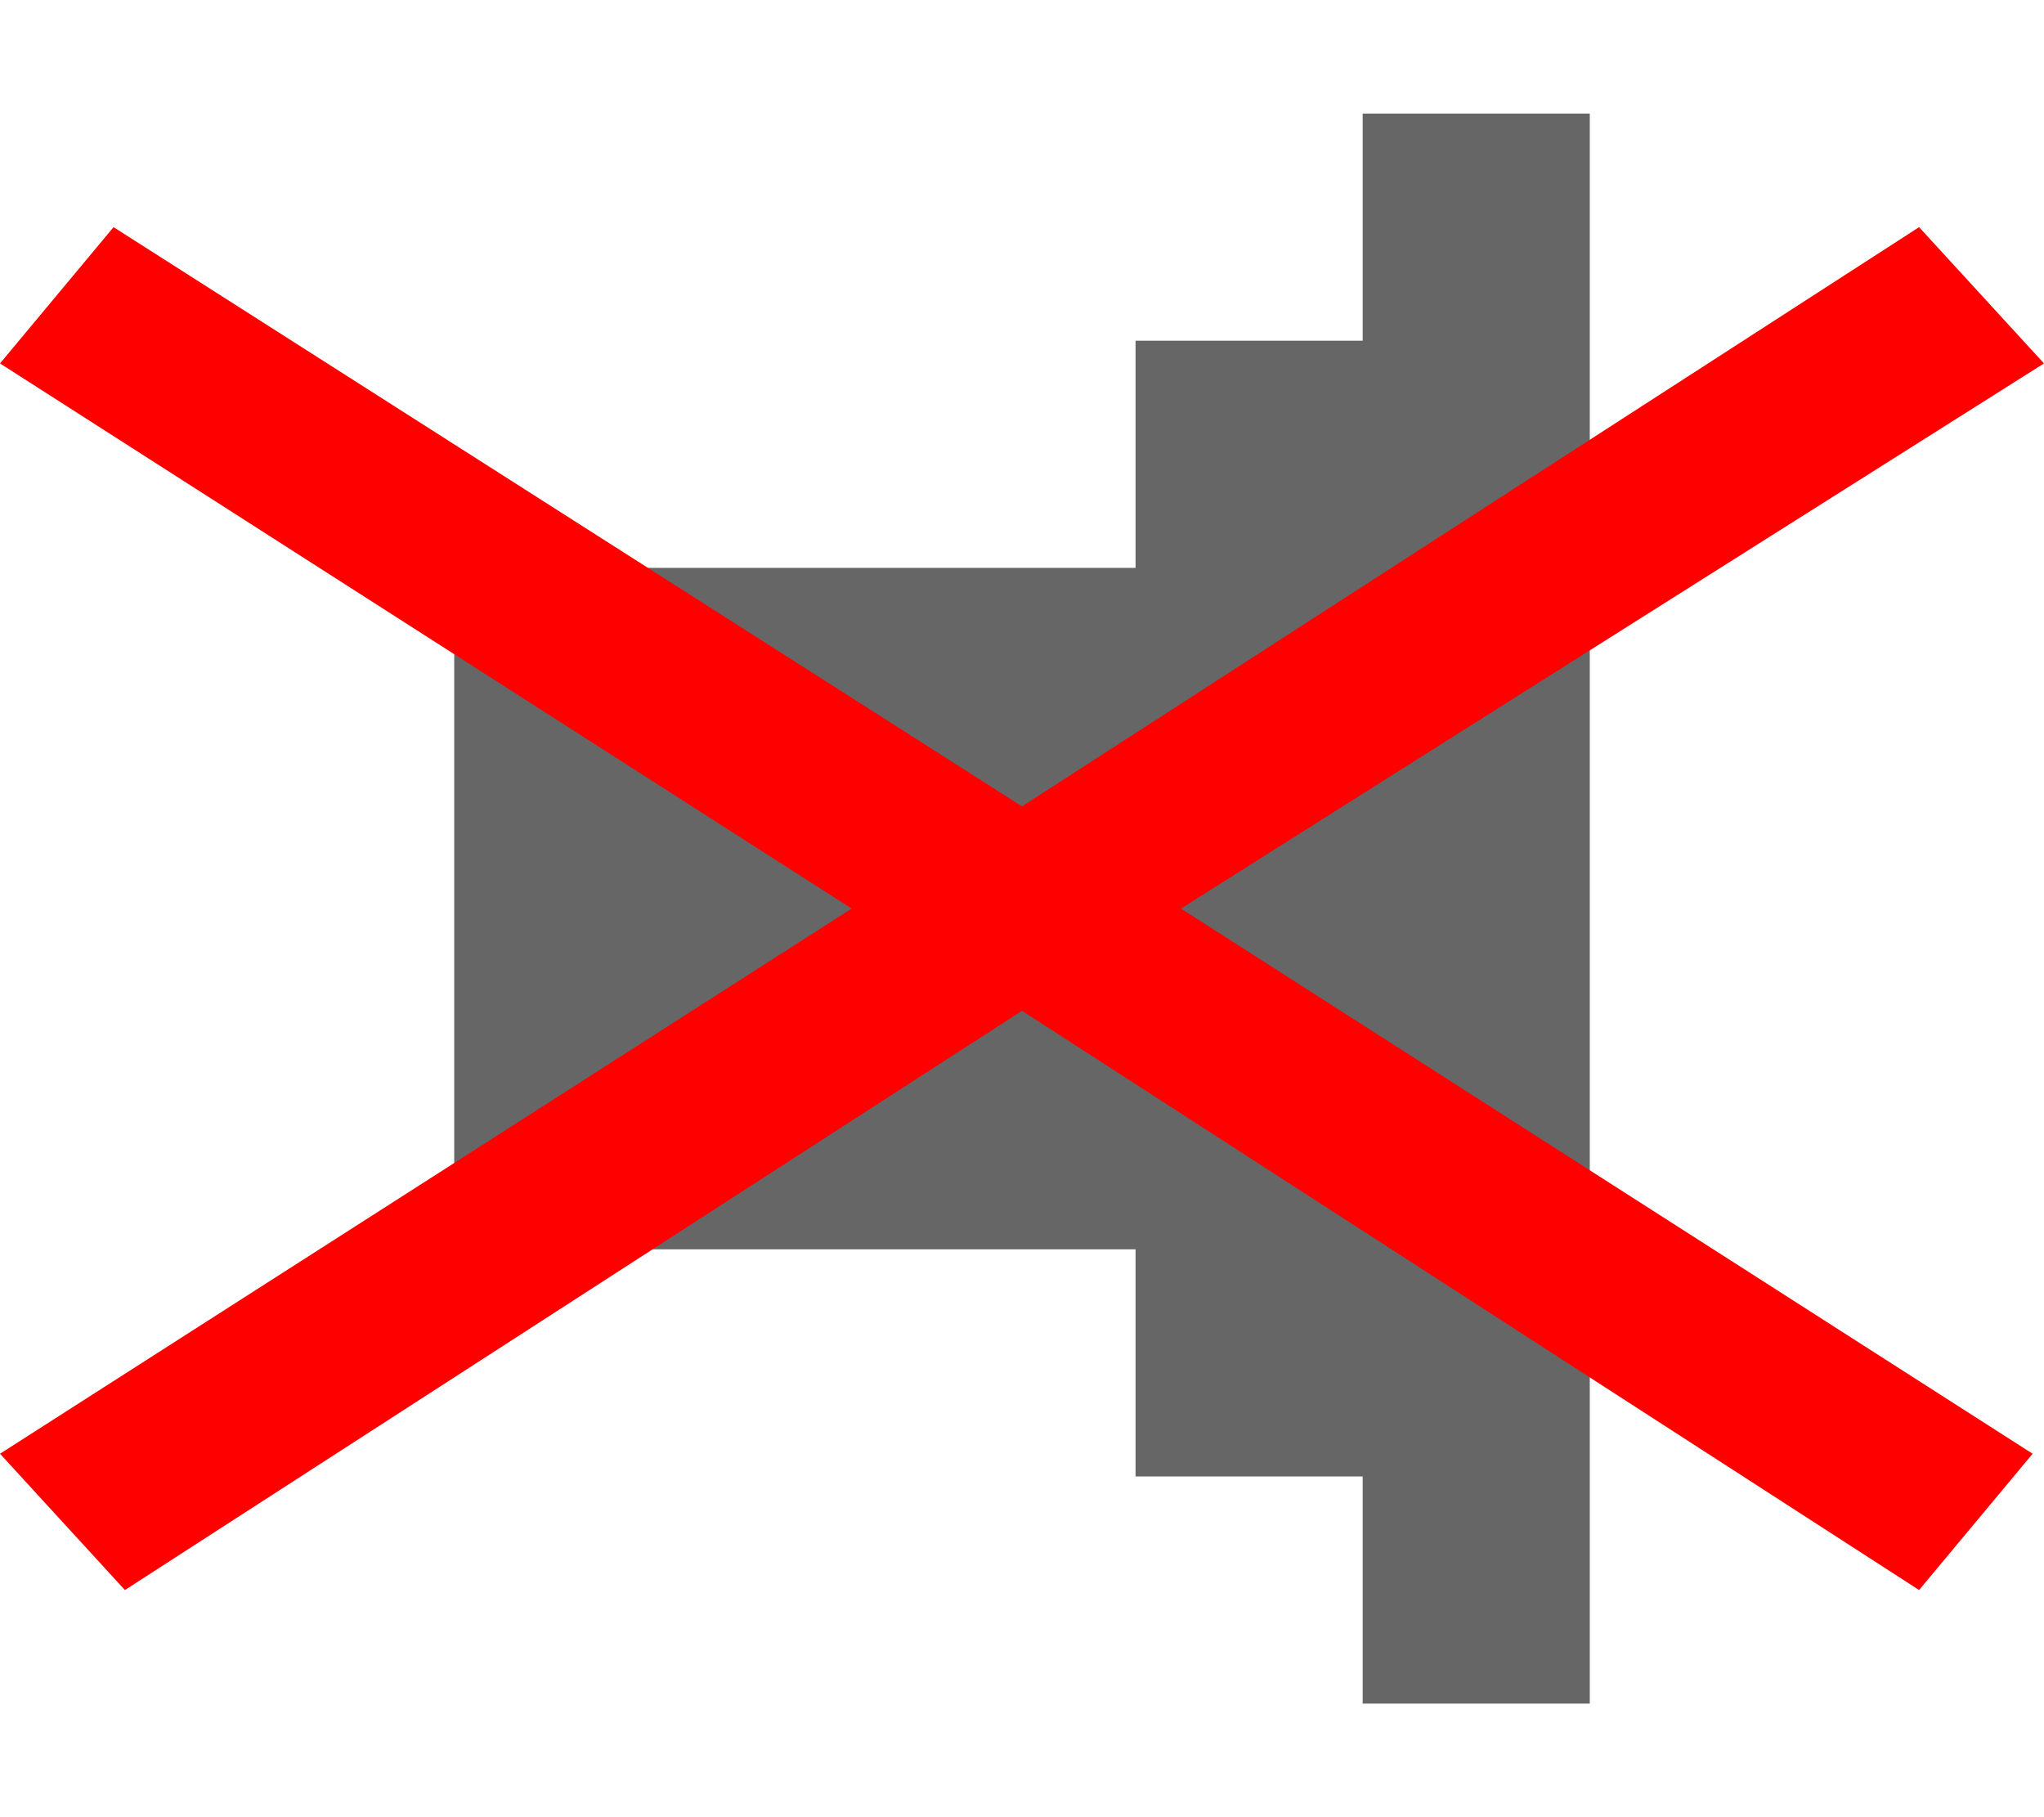
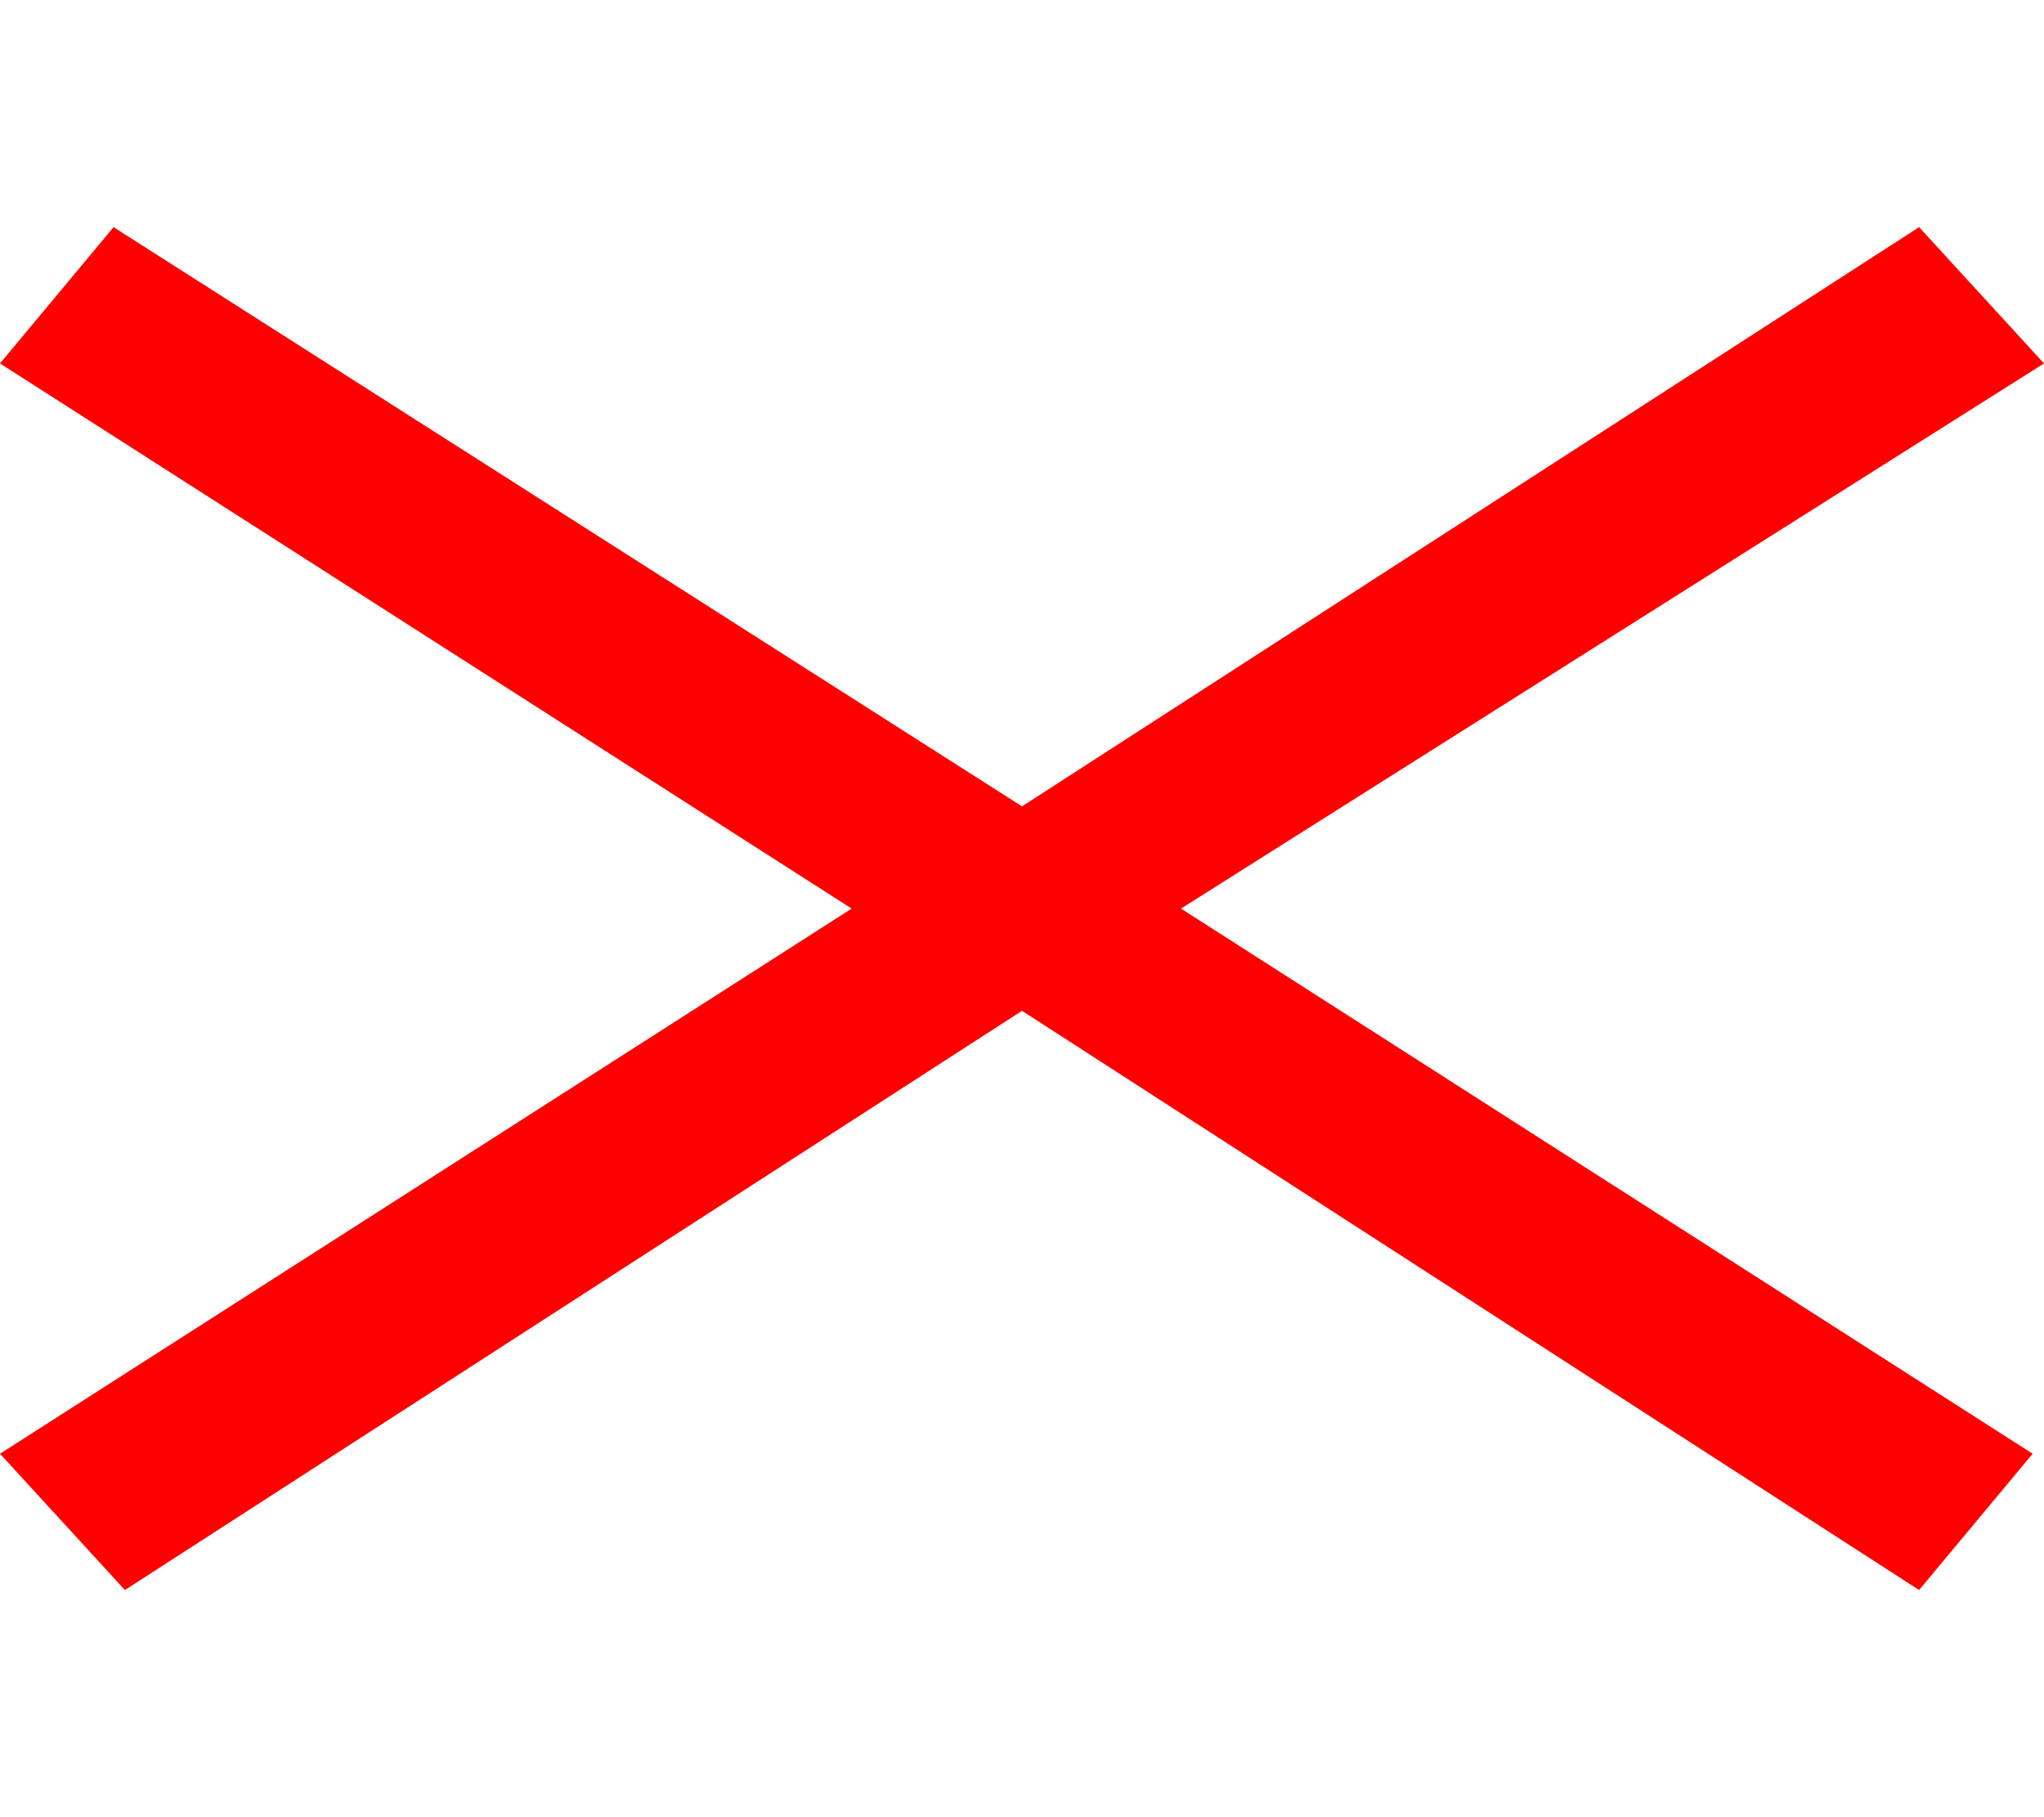
<svg xmlns="http://www.w3.org/2000/svg" height="8.0px" width="9.0px">
  <g transform="matrix(1.0, 0.0, 0.0, 1.0, 0.0, 0.0)">
    <path d="M9.0 8.0 L0.0 8.0 0.0 0.0 9.0 0.0 9.0 8.0" fill="#ffffff" fill-opacity="0.0" fill-rule="evenodd" stroke="none" />
-     <path d="M6.0 1.5 L6.0 0.5 7.0 0.5 7.0 7.5 6.0 7.5 6.0 6.5 5.0 6.5 5.0 5.5 2.0 5.5 2.0 2.5 5.0 2.5 5.0 1.5 6.0 1.5" fill="#666666" fill-rule="evenodd" stroke="none" />
    <path d="M8.45 1.0 L9.0 1.6 5.2 4.0 8.95 6.4 8.45 7.0 4.5 4.45 0.55 7.0 0.0 6.4 3.75 4.0 0.0 1.6 0.5 1.0 4.5 3.55 8.45 1.0" fill="#ff0000" fill-rule="evenodd" stroke="none" />
  </g>
</svg>